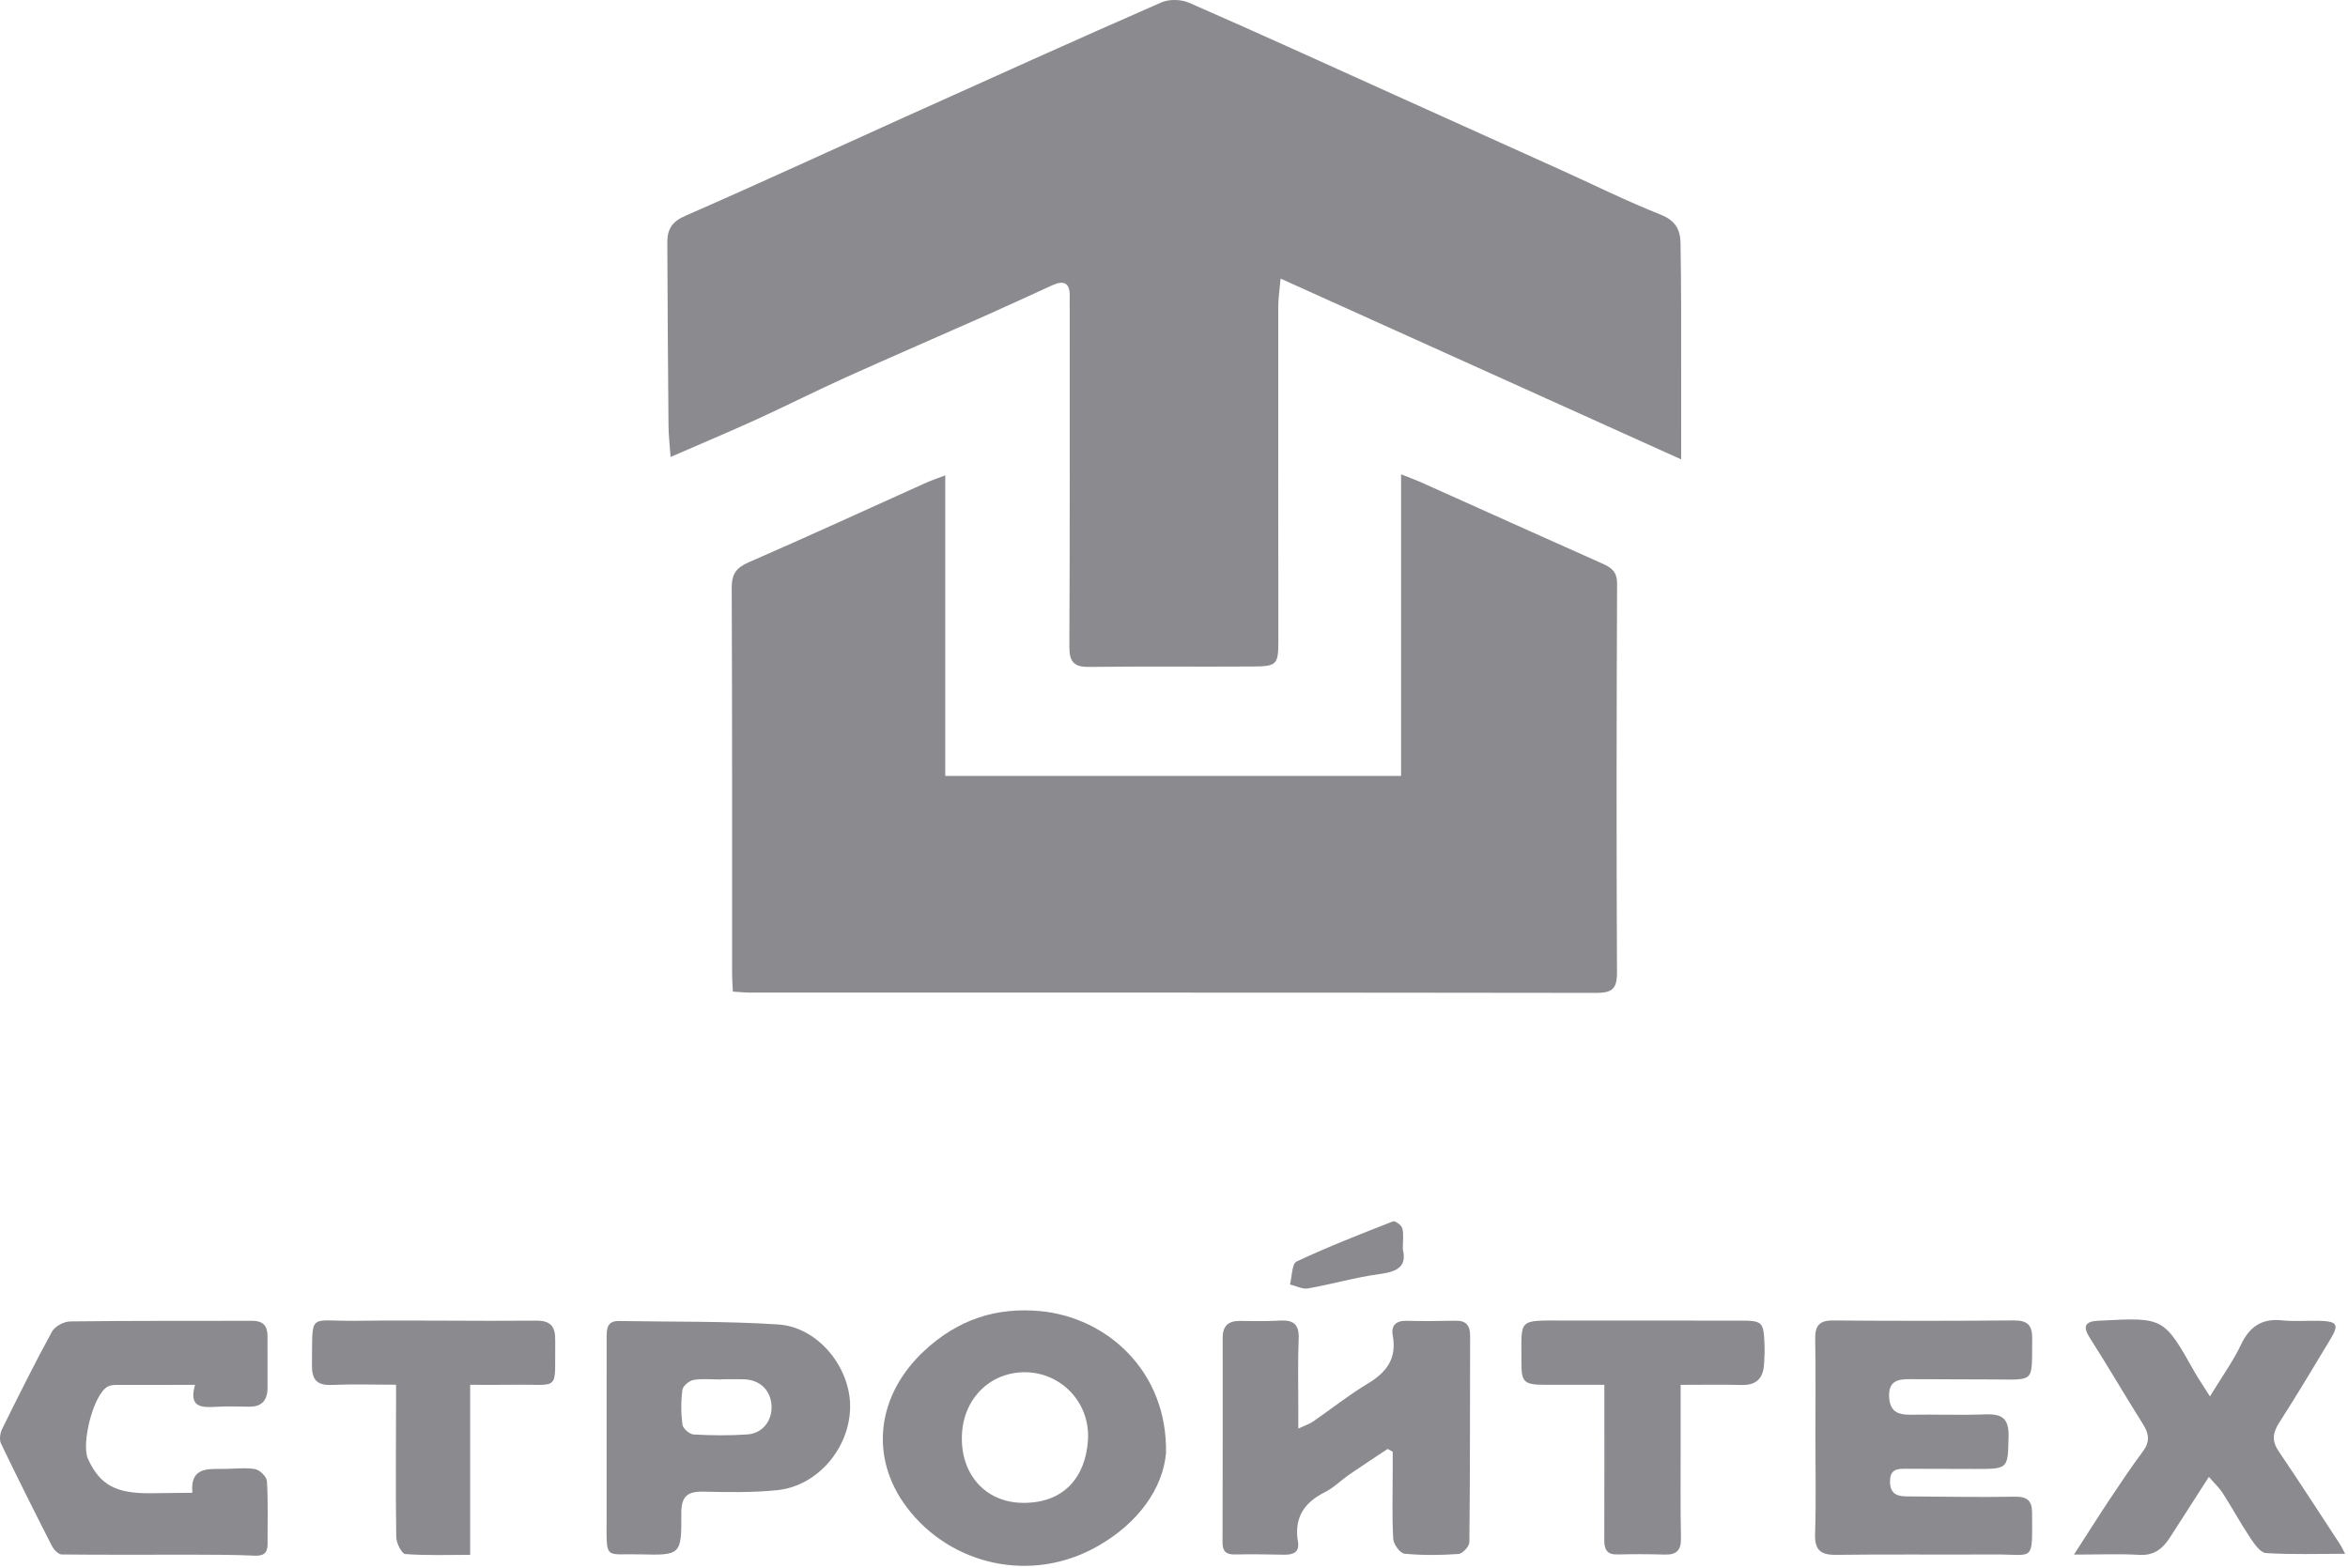
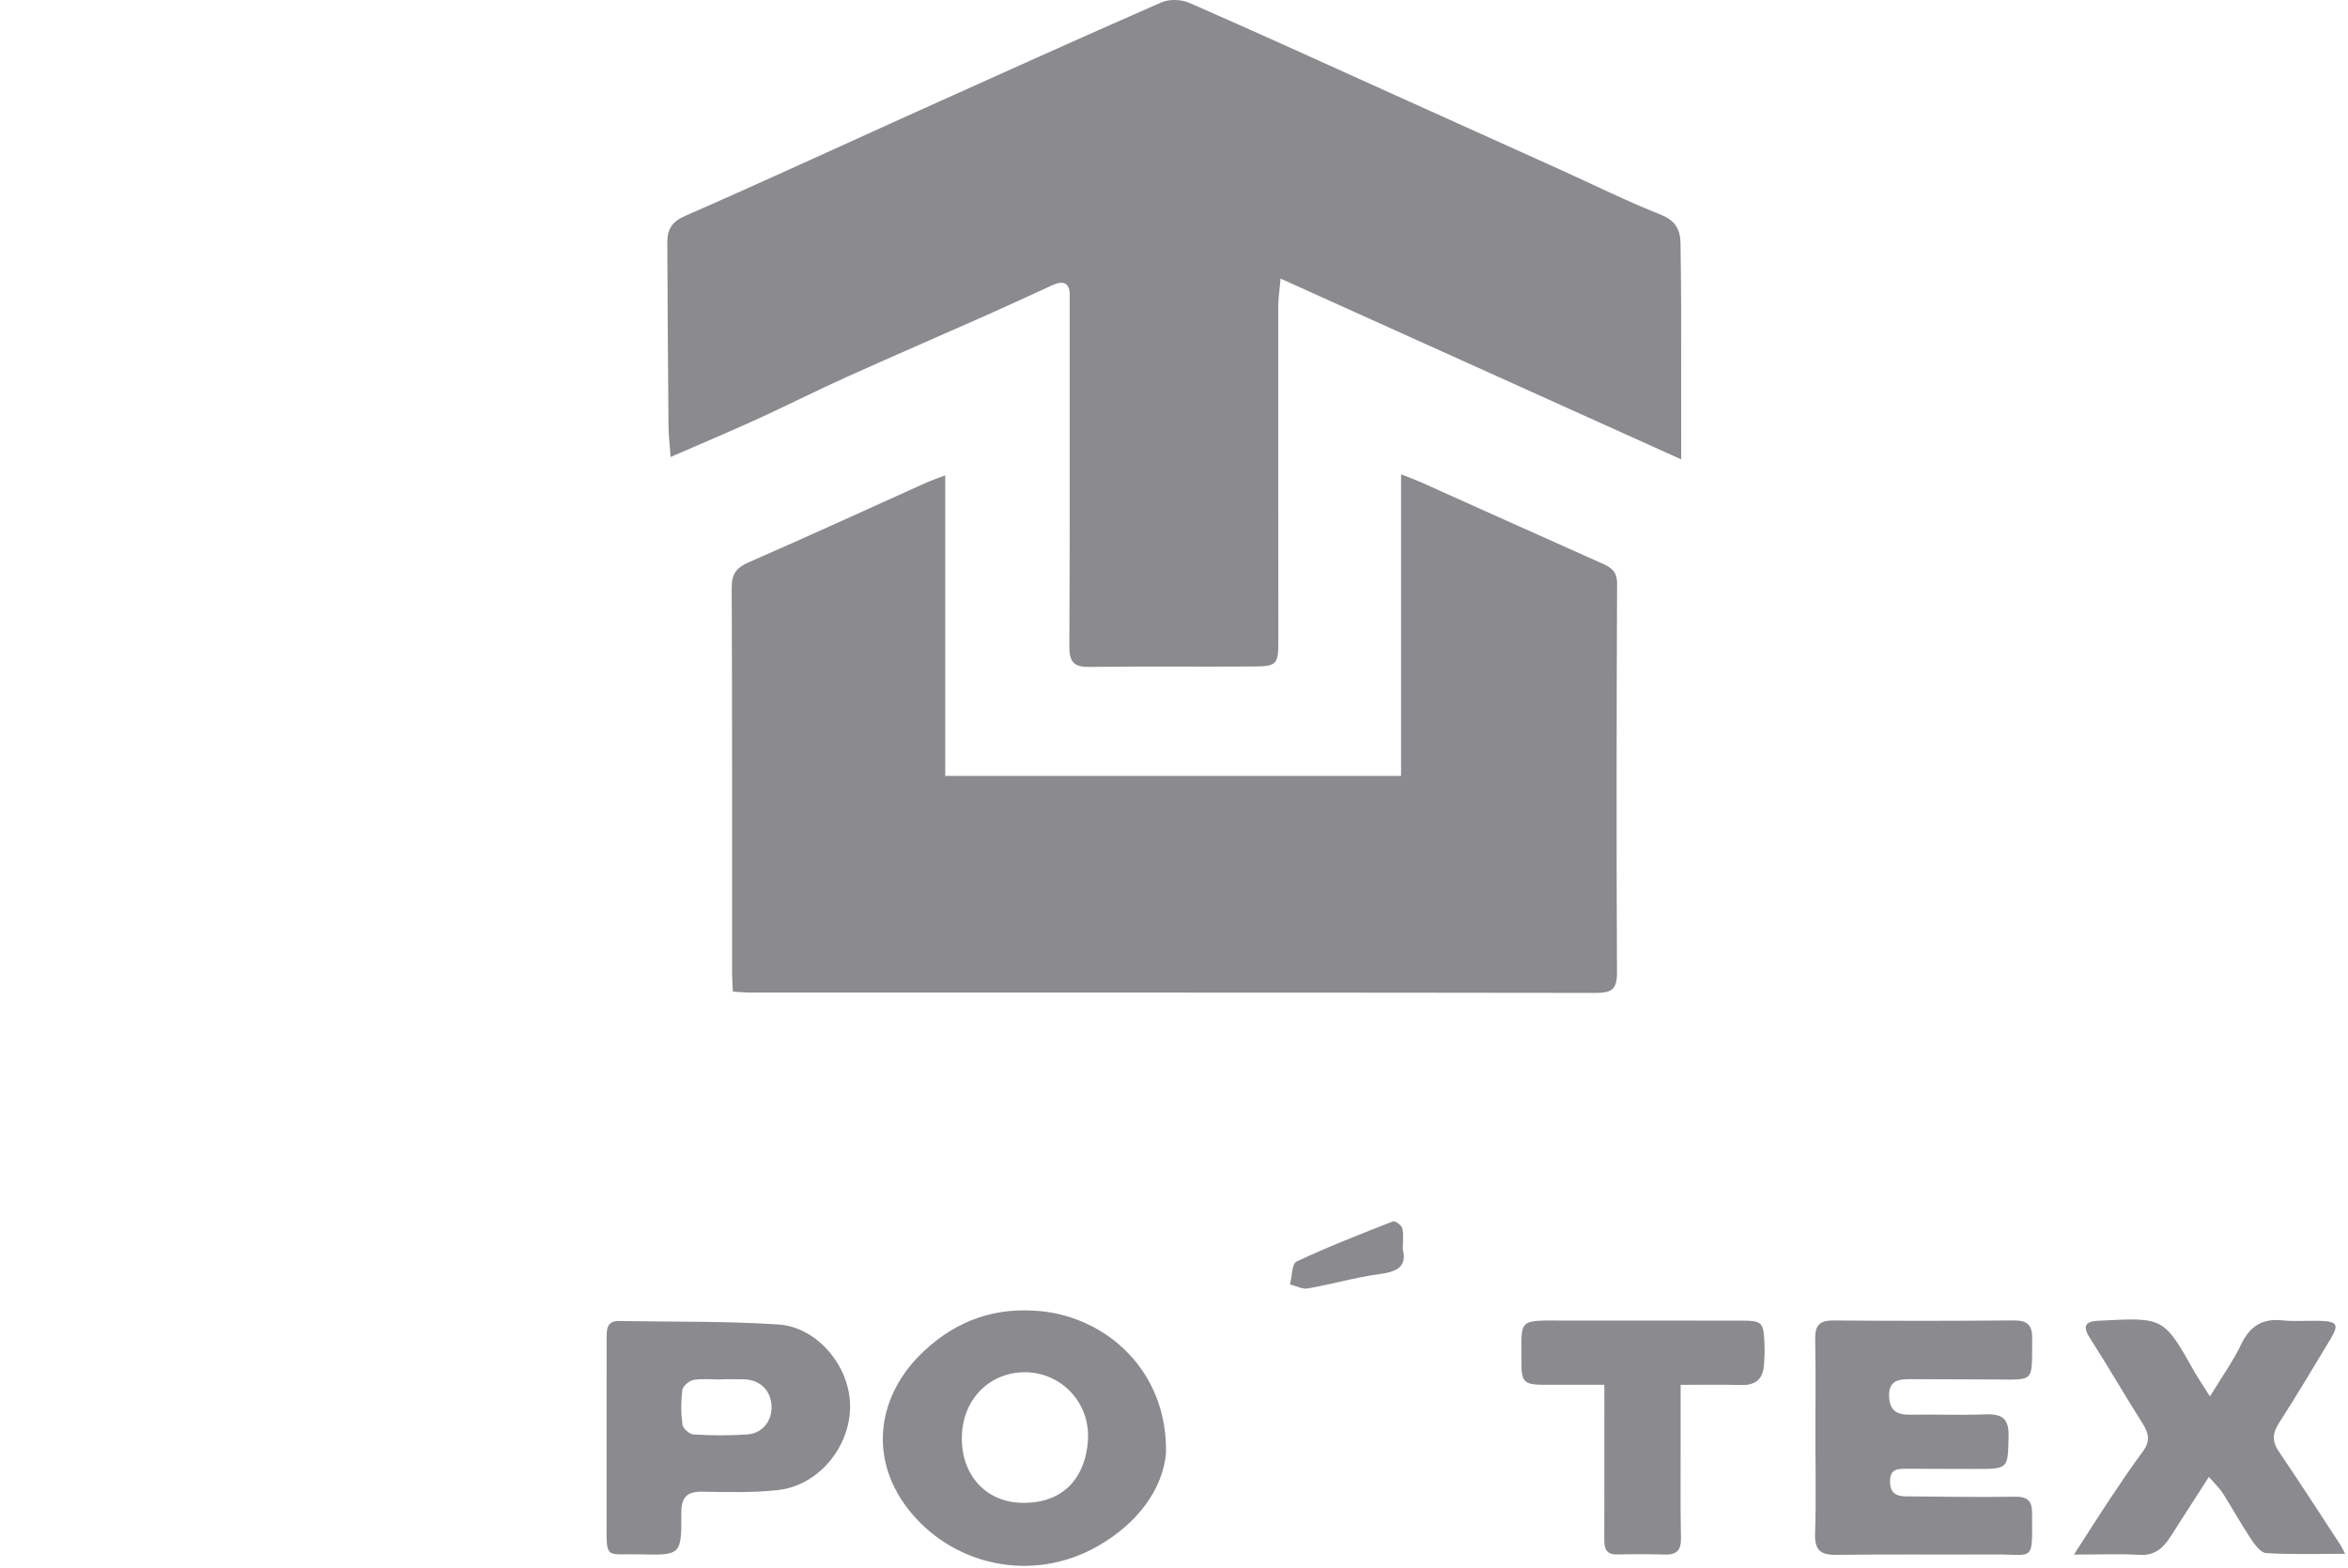
<svg xmlns="http://www.w3.org/2000/svg" width="741" height="495" viewBox="0 0 741 495" fill="none">
  <path d="M211.627 144.258C211.35 140.315 210.996 137.424 210.973 134.533C210.796 115.184 210.674 95.847 210.597 76.498C210.575 72.533 211.97 70.007 216.19 68.169C239.449 58.013 262.486 47.347 285.622 36.914C312.547 24.775 339.46 12.614 366.496 0.764C368.977 -0.322 372.786 -0.222 375.301 0.885C397.031 10.388 418.595 20.245 440.214 30.003C457.636 37.866 475.058 45.708 492.457 53.583C502.979 58.345 513.357 63.495 524.078 67.759C528.763 69.62 530.291 72.466 530.357 76.863C530.457 83.686 530.535 90.497 530.546 97.32C530.568 112.792 530.557 128.265 530.557 145.011C488.215 125.894 446.782 107.188 404.141 87.95C403.82 91.594 403.399 94.196 403.399 96.799C403.377 132.008 403.421 167.206 403.432 202.415C403.432 209.681 402.956 210.345 395.668 210.4C378.346 210.522 361.013 210.312 343.68 210.533C338.751 210.6 337.456 208.772 337.478 204.043C337.655 168.469 337.577 132.894 337.588 97.331C337.588 96.046 337.555 94.75 337.588 93.465C337.677 89.013 335.473 88.493 331.94 90.11C324.918 93.332 317.907 96.578 310.852 99.712C296.266 106.191 281.613 112.504 267.071 119.061C257.546 123.358 248.209 128.087 238.707 132.429C230.09 136.35 221.362 140.016 211.627 144.258Z" fill="#8A8A8F" />
  <path d="M231.286 313.028C231.186 310.913 231.042 309.13 231.042 307.346C231.031 266.788 231.097 226.241 230.92 185.682C230.898 181.329 232.227 179.269 236.247 177.52C254.976 169.368 273.539 160.818 292.168 152.434C293.962 151.625 295.845 151.016 298.303 150.063C298.303 181.916 298.303 213.16 298.303 244.936C346.404 244.936 394.018 244.936 442.163 244.936C442.163 213.67 442.163 182.238 442.163 149.742C444.71 150.75 446.482 151.37 448.199 152.134C467.349 160.718 486.476 169.368 505.659 177.896C508.583 179.192 510.355 180.499 510.333 184.276C510.156 225.2 510.111 266.123 510.299 307.047C510.322 312.264 508.66 313.438 503.687 313.438C414.641 313.305 325.593 313.349 236.535 313.338C234.907 313.327 233.29 313.15 231.286 313.028Z" fill="#8A8A8F" />
-   <path d="M437.923 457.397C433.869 460.099 429.782 462.757 425.762 465.526C423.192 467.298 420.933 469.646 418.175 471.02C411.508 474.331 408.329 479.193 409.625 486.758C410.179 490.025 408.074 490.845 405.25 490.789C400.1 490.69 394.939 490.601 389.778 490.712C386.987 490.767 385.802 489.804 385.813 486.891C385.89 465.349 385.879 443.796 385.868 422.254C385.868 418.511 387.718 416.949 391.339 416.993C395.57 417.049 399.823 417.115 404.043 416.882C408.263 416.65 410.024 418.145 409.846 422.586C409.547 429.94 409.736 437.317 409.725 444.682C409.725 446.454 409.725 448.226 409.725 450.973C411.94 449.932 413.28 449.511 414.376 448.758C420.136 444.793 425.618 440.396 431.599 436.818C437.568 433.241 440.88 428.877 439.54 421.645C438.953 418.466 440.503 416.883 443.903 416.96C449.054 417.082 454.215 417.038 459.376 416.927C462.721 416.86 463.961 418.488 463.95 421.656C463.895 443.386 463.95 465.105 463.718 486.835C463.706 488.142 461.58 490.468 460.317 490.557C454.636 490.955 448.887 491.022 443.228 490.468C441.855 490.335 439.772 487.478 439.684 485.783C439.285 478.628 439.518 471.429 439.518 464.241C439.518 462.259 439.518 460.265 439.518 458.283C438.975 457.984 438.443 457.685 437.923 457.397Z" fill="#8A8A8F" />
  <path d="M367.98 458.815C366.883 470.012 359.252 480.755 346.493 488.054C325.461 500.093 299.999 494.046 286.276 475.971C274.17 460.033 276.718 440.33 291.703 426.408C302.446 416.429 314.585 412.597 328.363 413.903C349.251 415.897 368.5 432.765 367.98 458.815ZM303.554 453.709C303.321 465.249 310.797 474.221 322.626 474.42C336.005 474.641 342.639 465.969 343.348 454.606C344.079 442.678 334.809 433.252 323.523 433.186C312.204 433.131 303.665 441.902 303.554 453.709Z" fill="#8A8A8F" />
-   <path d="M61.565 437.174C52.517 437.174 44.62 437.163 36.734 437.196C35.837 437.196 34.829 437.284 34.065 437.683C29.402 440.142 25.603 455.781 27.763 460.543C31.662 469.115 37 471.397 47.167 471.397C51 471.397 55.895 471.242 60.712 471.242C60.004 463.544 64.954 463.655 69.96 463.711C73.449 463.755 77.016 463.223 80.416 463.744C81.911 463.976 84.159 466.136 84.237 467.532C84.647 474.144 84.403 480.789 84.447 487.423C84.458 490.281 83.185 491.222 80.316 491.089C74.059 490.812 67.79 490.79 61.532 490.779C47.522 490.757 33.5 490.868 19.49 490.713C18.437 490.702 17.009 489.229 16.422 488.088C10.939 477.345 5.523 466.557 0.307 455.681C-0.269 454.474 0.03 452.403 0.672 451.107C5.767 440.773 10.895 430.451 16.422 420.339C17.33 418.678 20.187 417.182 22.17 417.149C41.342 416.906 60.513 416.994 79.685 416.961C82.919 416.95 84.414 418.489 84.414 421.679C84.403 427.206 84.469 432.744 84.425 438.27C84.392 442.025 82.609 444.118 78.655 444.063C75.155 444.018 71.633 443.885 68.155 444.107C63.437 444.417 59.494 444.173 61.565 437.174Z" fill="#8A8A8F" />
  <path d="M572.921 453.74C572.921 443.418 573.054 433.084 572.854 422.773C572.777 418.586 574.05 416.814 578.514 416.848C597.508 417.003 616.503 416.992 635.486 416.837C639.739 416.803 641.389 418.199 641.334 422.574C641.146 436.739 642.575 435.51 628.664 435.466C620.003 435.432 611.331 435.388 602.67 435.377C599.059 435.366 596.057 435.864 596.179 440.715C596.29 445.4 598.716 446.663 602.913 446.596C610.843 446.463 618.773 446.785 626.692 446.486C631.787 446.297 634.002 447.815 633.88 453.319C633.659 463.73 633.925 463.741 623.292 463.719C616.104 463.708 608.905 463.697 601.717 463.664C598.993 463.653 596.523 463.619 596.467 467.518C596.412 471.25 598.306 472.369 601.584 472.38C613.003 472.424 624.422 472.701 635.841 472.48C639.783 472.402 641.279 473.787 641.29 477.453C641.334 493.523 642.209 490.633 629.251 490.71C612.66 490.821 596.057 490.61 579.466 490.832C574.449 490.898 572.655 489.259 572.821 484.142C573.153 474.008 572.921 463.863 572.921 453.729C572.91 453.74 572.921 453.74 572.921 453.74Z" fill="#8A8A8F" />
  <path d="M191.436 453.854C191.436 443.343 191.425 432.833 191.447 422.333C191.447 419.653 191.48 416.95 195.323 417.017C212.08 417.316 228.871 417.017 245.573 418.102C258.066 418.911 268.288 431.47 268.288 443.941C268.288 456.9 258.188 469.038 245.418 470.401C237.587 471.231 229.624 471.043 221.727 470.888C216.677 470.788 214.982 472.715 215.015 477.722C215.093 490.868 214.905 491.012 201.968 490.68C190.849 490.403 191.413 492.707 191.436 479.848C191.447 471.187 191.436 462.515 191.436 453.854ZM227.663 435.413C227.663 435.435 227.663 435.458 227.663 435.48C224.728 435.48 221.727 435.136 218.87 435.624C217.496 435.856 215.503 437.54 215.348 438.769C214.882 442.38 214.893 446.134 215.37 449.734C215.536 450.952 217.607 452.768 218.881 452.835C224.551 453.156 230.277 453.223 235.948 452.813C240.766 452.458 243.8 448.327 243.479 443.587C243.147 438.802 239.813 435.601 234.829 435.413C232.448 435.336 230.056 435.413 227.663 435.413Z" fill="#8A8A8F" />
  <path d="M697.431 440.824C701.185 434.655 704.696 429.793 707.233 424.477C709.99 418.684 713.889 416.137 720.291 416.812C724.123 417.222 728.021 416.857 731.887 416.956C737.701 417.122 738.266 418.097 735.342 422.937C730.048 431.698 724.832 440.503 719.294 449.097C717.223 452.309 716.902 454.868 719.117 458.135C725.707 467.848 732.075 477.728 738.51 487.551C738.997 488.294 739.352 489.113 740.083 490.498C731.41 490.498 723.248 490.785 715.129 490.276C713.368 490.165 711.452 487.43 710.179 485.514C707.133 480.939 704.497 476.088 701.54 471.448C700.499 469.82 699.037 468.468 697.099 466.22C692.724 473.031 688.814 479.134 684.893 485.226C682.634 488.748 679.943 491.118 675.202 490.841C668.878 490.464 662.51 490.752 654.524 490.752C658.899 483.974 662.344 478.492 665.932 473.109C669.288 468.059 672.677 463.019 676.288 458.157C678.525 455.156 678.237 452.641 676.321 449.607C670.639 440.602 665.301 431.377 659.564 422.405C657.039 418.451 658.235 417.111 662.366 416.912C662.554 416.901 662.731 416.912 662.92 416.901C682.889 415.86 682.878 415.86 692.624 433.182C693.798 435.231 695.149 437.191 697.431 440.824Z" fill="#8A8A8F" />
-   <path d="M124.984 437.129C117.94 437.129 111.35 436.907 104.793 437.195C99.931 437.406 98.37 435.512 98.447 430.738C98.713 413.992 96.985 417.138 112.225 416.949C131.197 416.717 150.181 417.082 169.153 416.905C173.904 416.861 175.278 418.832 175.222 423.14C175.001 439.787 177.183 436.874 161.777 437.14C157.269 437.217 152.75 437.151 148.375 437.151C148.375 455.547 148.375 472.792 148.375 490.834C141.342 490.834 134.586 491.089 127.886 490.579C126.767 490.491 125.073 487.09 125.05 485.196C124.84 470.466 124.973 455.725 124.995 440.994C124.984 440.086 124.984 439.178 124.984 437.129Z" fill="#8A8A8F" />
  <path d="M506.313 437.16C500.1 437.16 493.898 437.182 487.684 437.16C480.807 437.127 480.109 436.407 480.142 429.629C480.197 416.327 478.802 416.836 493.111 416.87C511.707 416.903 530.314 416.858 548.91 416.892C556.308 416.903 556.574 417.18 556.862 424.678C556.94 426.693 556.84 428.731 556.707 430.747C556.419 435.166 554.215 437.348 549.585 437.215C543.372 437.038 537.148 437.171 530.392 437.171C530.392 443.561 530.392 449.387 530.392 455.213C530.403 465.336 530.281 475.47 530.491 485.593C530.569 489.514 529.007 490.865 525.286 490.743C520.313 490.588 515.34 490.599 510.367 490.71C507.155 490.776 506.291 489.137 506.291 486.257C506.347 470.264 506.313 454.294 506.313 437.16Z" fill="#8A8A8F" />
  <path d="M442.705 394.365C444.123 400.003 440.745 401.465 435.307 402.207C427.731 403.237 420.31 405.407 412.757 406.737C411.007 407.047 409.002 405.928 407.108 405.474C407.762 402.982 407.684 398.95 409.18 398.242C419.125 393.568 429.392 389.558 439.637 385.56C440.279 385.305 442.317 386.79 442.55 387.753C443.037 389.669 442.705 391.762 442.705 394.365Z" fill="#8A8A8F" />
</svg>